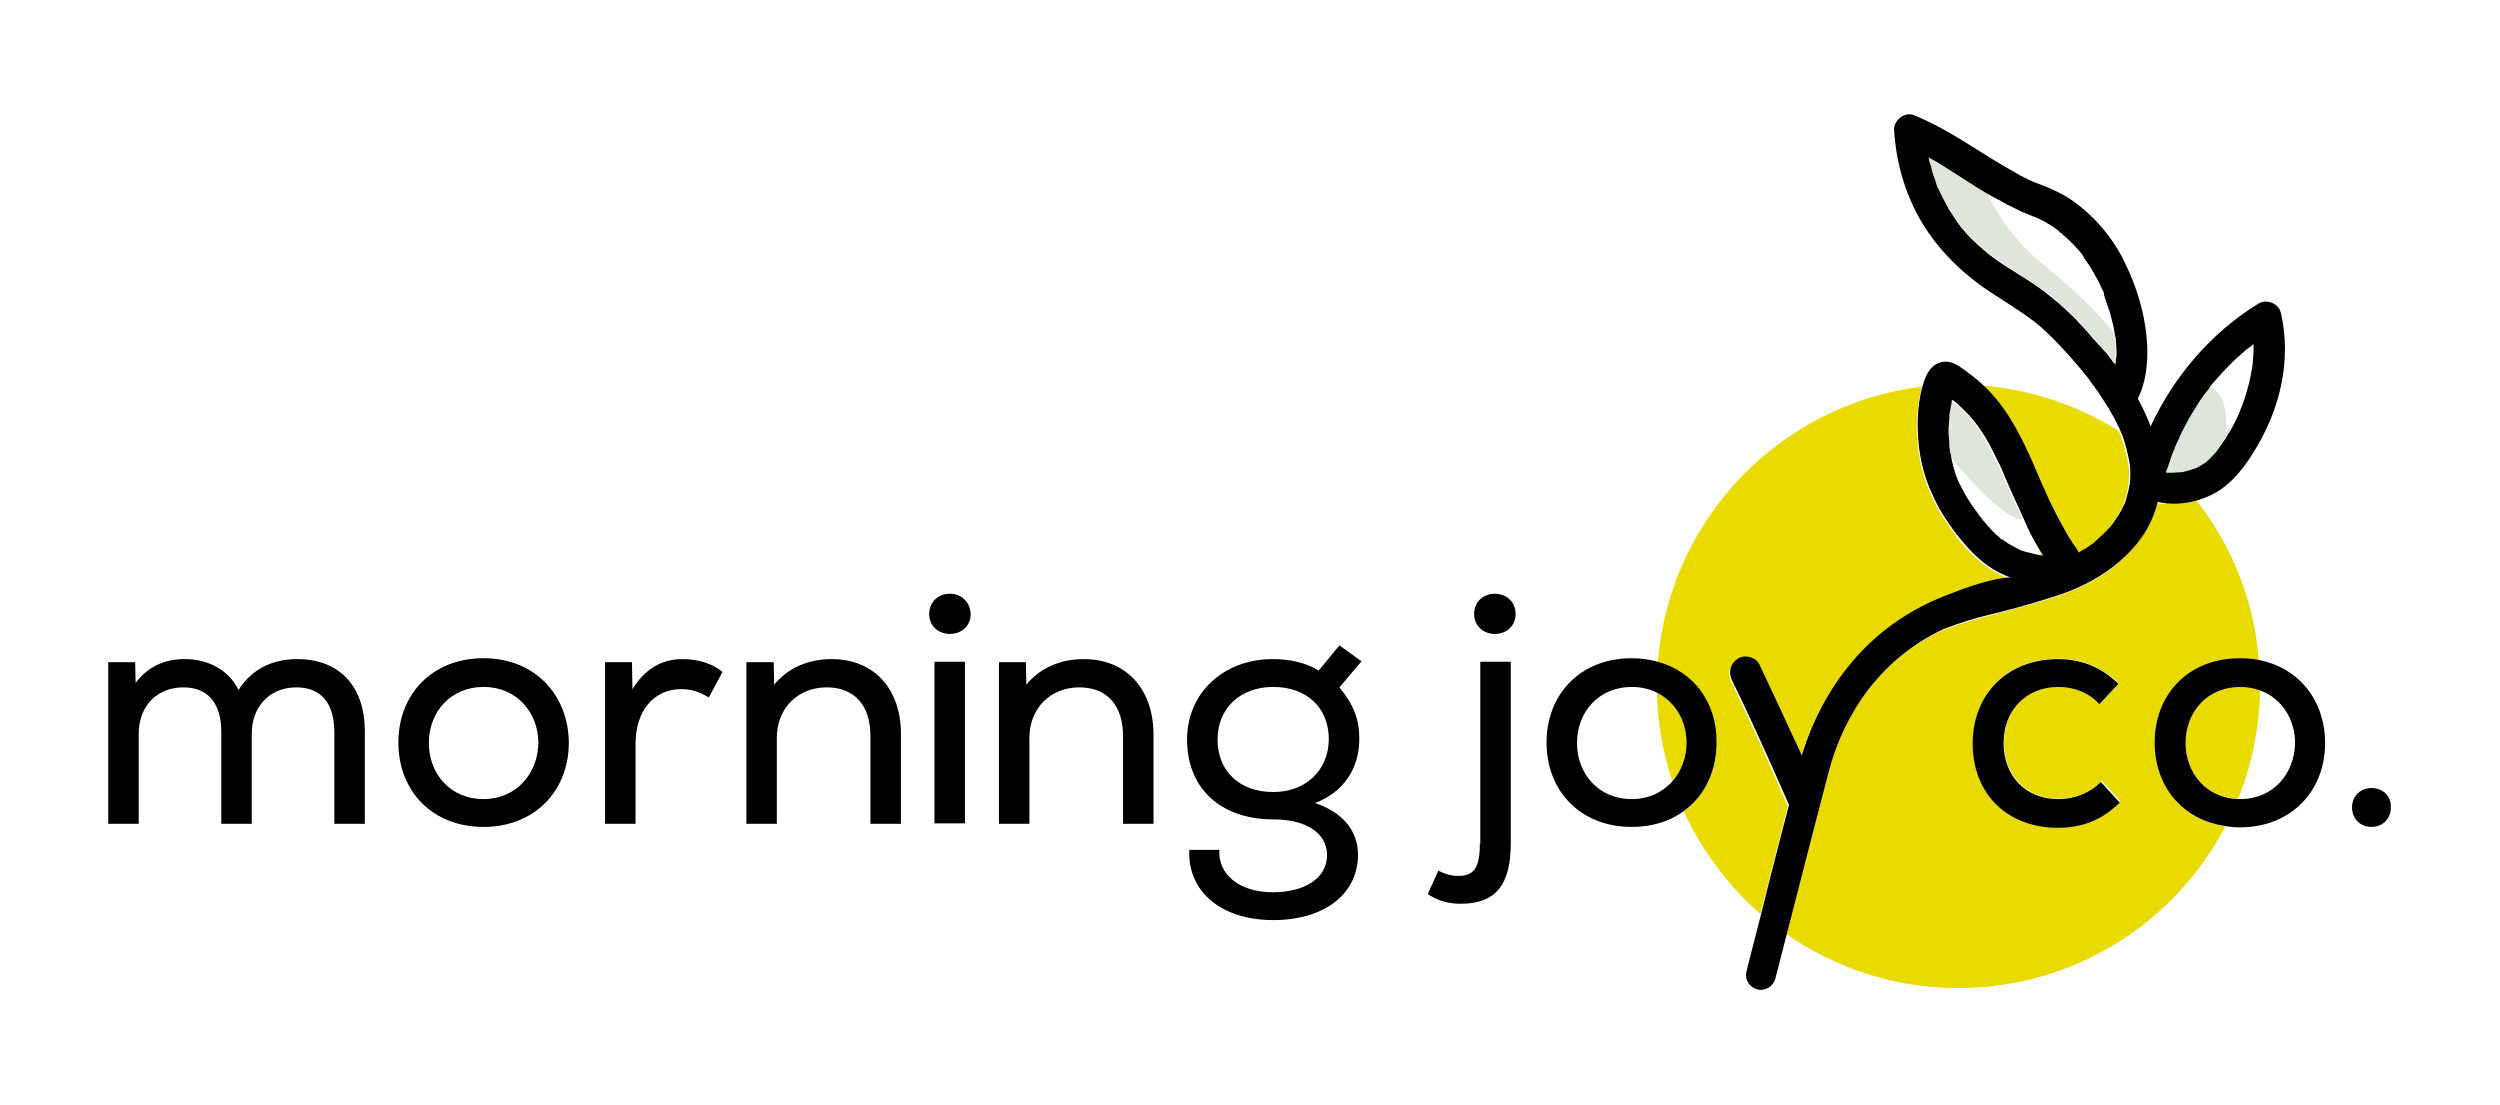
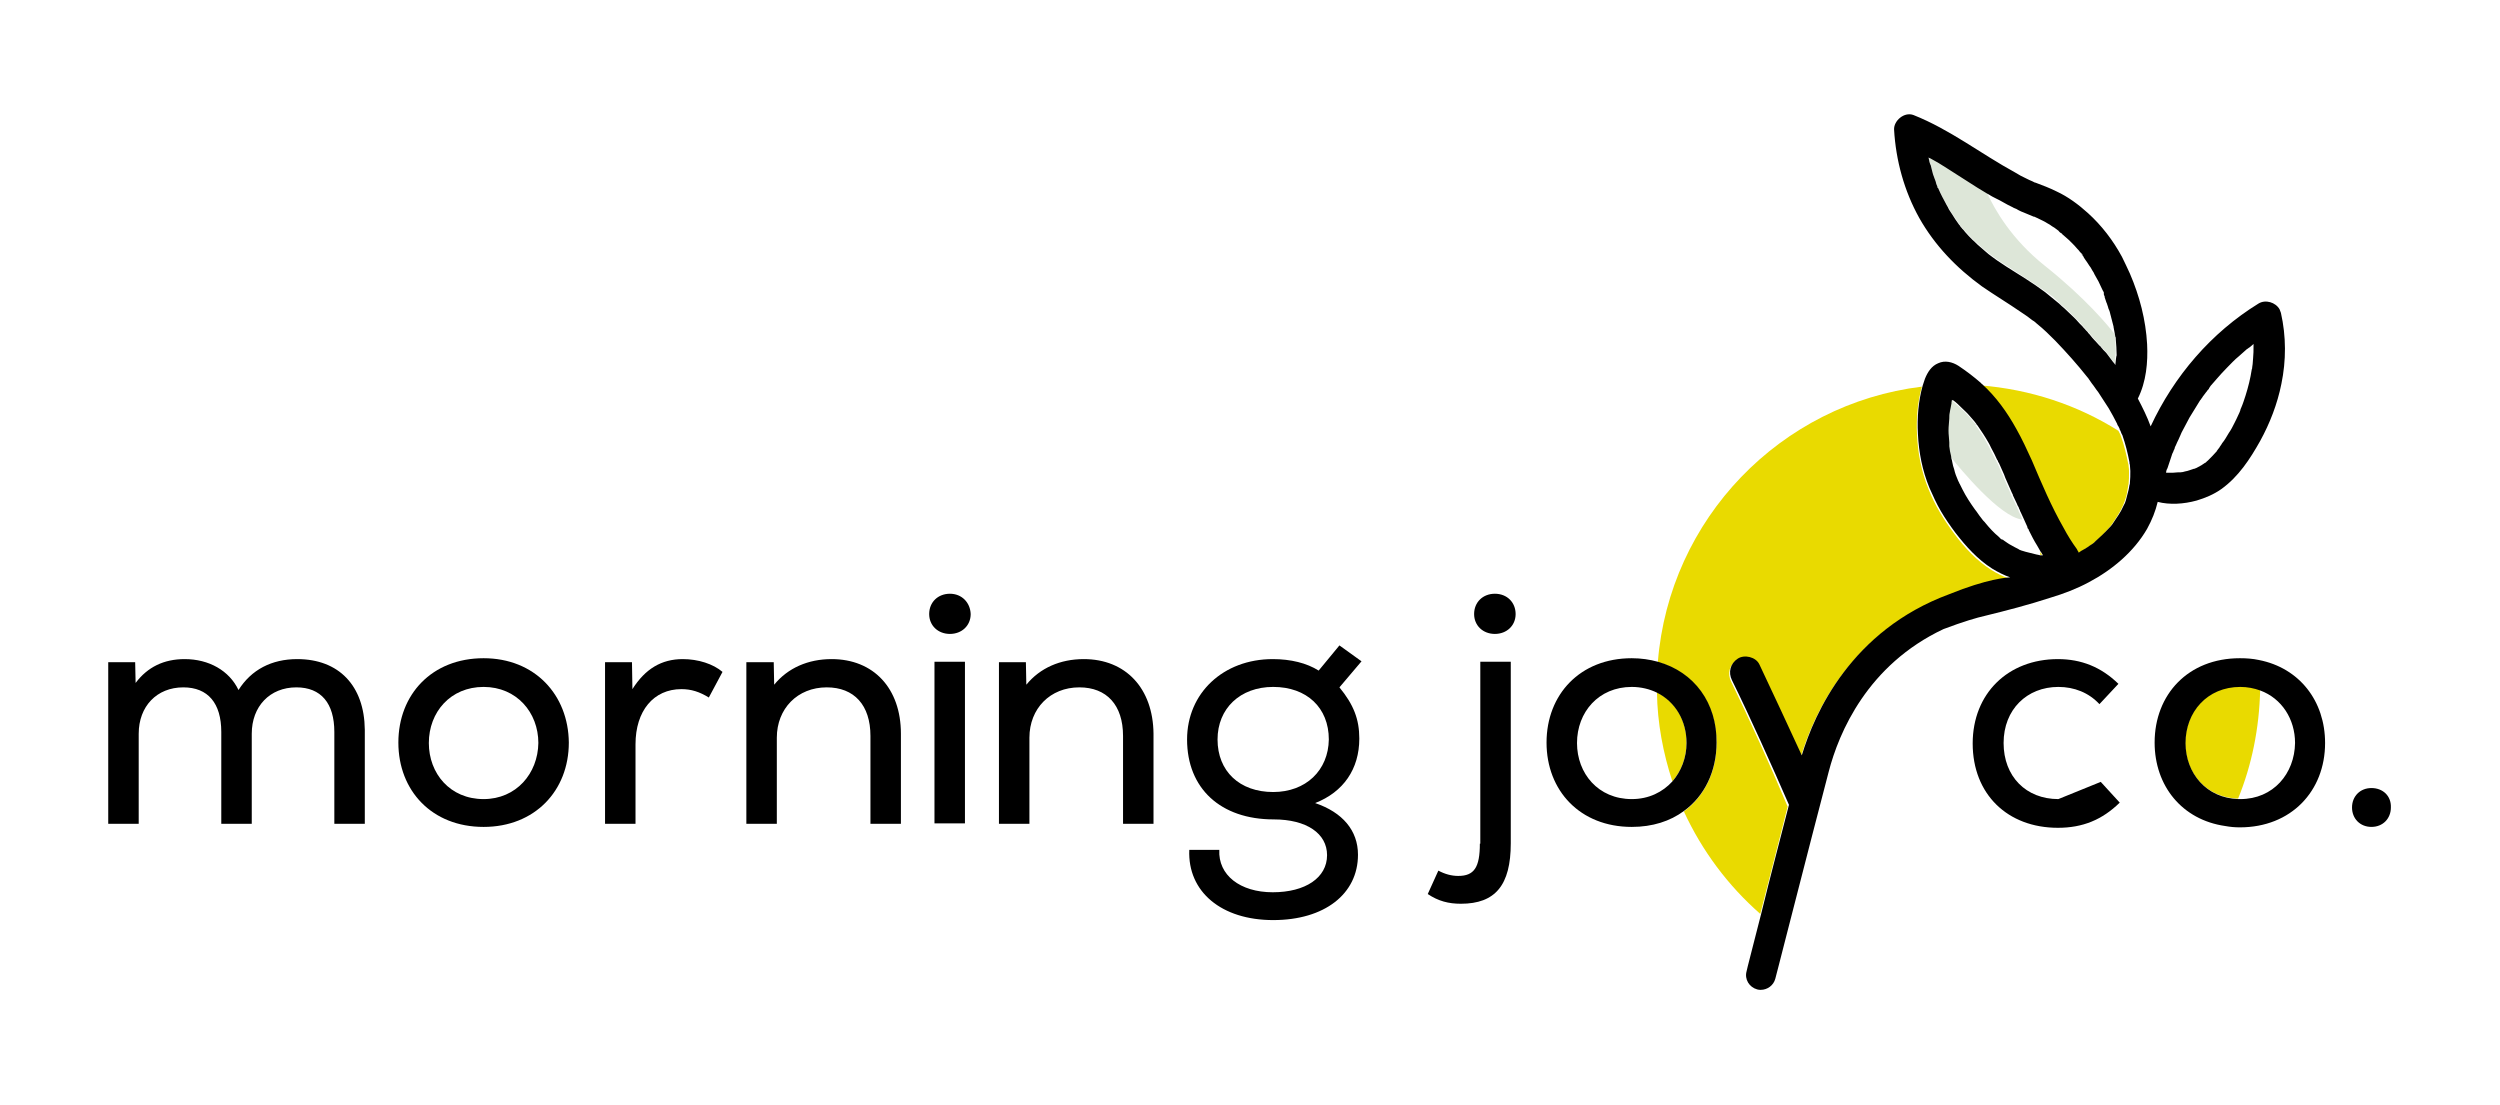
<svg xmlns="http://www.w3.org/2000/svg" height="350" width="792" xml:space="preserve" viewBox="0 0 792 350" y="0px" x="0px" id="Layer_1" version="1.1">
  <defs id="defs37" />
  <style id="style1" type="text/css">
	.st0{fill:#E9DA00;}
	.st1{fill:none;}
	.st2{fill:#DDE6D8;}
</style>
  <g transform="matrix(1.399,0,0,1.399,-158.073,-253.007)" id="g37">
    <g id="Yellow">
      <path id="path1" d="m 572.8,285.4 c 2.3,5.2 4.4,10.4 7.2,15.3 0.9,1.6 1.9,3.2 3,4.8 0.1,0.1 0.2,0.3 0.2,0.4 0.1,0.1 0.1,0.3 0.2,0.4 0.4,-0.2 0.7,-0.4 1.1,-0.7 0.6,-0.4 1.1,-0.7 1.7,-1.1 0.2,-0.2 0.5,-0.4 0.7,-0.5 0.1,-0.1 0.2,-0.2 0.3,-0.3 1.1,-0.9 2.1,-1.8 3,-2.9 0.3,-0.3 0.5,-0.6 0.8,-0.9 0.1,-0.1 0.1,-0.2 0.2,-0.3 0.4,-0.6 0.8,-1.2 1.2,-1.8 0.4,-0.7 0.8,-1.3 1.1,-2 0.1,-0.1 0.1,-0.3 0.2,-0.4 0.1,-0.3 0.3,-0.7 0.4,-1 0.3,-0.8 0.5,-1.5 0.6,-2.3 0.1,-0.4 0.1,-0.8 0.2,-1.1 0,-0.2 0,-0.3 0.1,-0.5 0.1,-0.9 0.1,-1.8 0.1,-2.7 0,-0.5 0,-0.9 -0.1,-1.4 0,-0.2 0,-0.4 -0.1,-0.6 0,0 0,0 0,0 -0.4,-2.1 -0.9,-4.1 -1.6,-6.1 -0.1,-0.3 -0.2,-0.6 -0.4,-0.9 -0.1,-0.1 -0.1,-0.3 -0.2,-0.4 0,0 0,0 0,0 -9.2,-5.8 -19.9,-9.4 -31.4,-10.3 3.2,3 5.7,6.5 7.8,10.2 1.5,2.3 2.6,4.7 3.7,7.1 z" class="st0" />
-       <path id="path2" d="m 600.9,349 c 0,-10.9 7.6,-19.1 19.3,-19.1 1.5,0 2.9,0.1 4.3,0.4 -1.1,-13.6 -6.2,-26 -14.1,-36.1 -2.9,0.8 -6.1,1 -9.1,0.6 -0.5,2.1 -1.3,4.2 -2.4,6.1 -3,5.2 -7.9,9.4 -13.2,12.1 -2.8,1.5 -5.7,2.5 -8.7,3.5 -4.9,1.5 -9.8,2.8 -14.8,4.1 0,0 0,0 0,0 -1.7,0.4 -4.9,1.3 -9.4,3 -17.2,8 -23.6,23.3 -26,32.3 -0.8,3 -6.1,23.5 -9.4,36.4 11.1,7.7 24.5,12.3 39,12.3 26.3,0 49.1,-14.8 60.5,-36.6 -9.7,-1.5 -16,-9.1 -16,-19 z m -63.6,-12.4 c 0.2,-0.3 0.2,-0.3 0,0 z m 41.8,31.6 c -11.5,0 -19.3,-7.6 -19.3,-19.1 0,-11.3 7.9,-19.1 19.3,-19.1 5.3,0 9.8,1.9 13.7,5.6 l -4.3,4.6 c -2.4,-2.5 -5.8,-3.9 -9.3,-3.9 -7.2,0 -12.4,5.1 -12.4,12.7 0,7.6 5.2,12.7 12.4,12.7 3.8,0 7.3,-1.5 9.7,-4.1 l 4.3,4.7 c -4.1,4.1 -8.5,5.9 -14.1,5.9 z" class="st0" />
      <path id="path3" d="m 505,335.2 c -0.9,-1.8 -0.4,-3.8 1.3,-4.9 1.5,-1 4.1,-0.4 4.9,1.3 3,6.1 6.7,14 9.6,20.6 2.9,-9.6 11.2,-28.3 33.4,-36.5 8.6,-3.5 13.2,-3.8 13.8,-3.8 -1.4,-0.5 -2.8,-1.2 -4.1,-2 -3.3,-2.1 -6,-5 -8.3,-8.1 -1.2,-1.6 -2.3,-3.2 -3.3,-4.9 -1,-1.7 -1.9,-3.5 -2.6,-5.3 -1.6,-3.9 -2.4,-8 -2.6,-12.2 -0.2,-3.6 0.1,-7.4 1.1,-11 -32,3.9 -57.2,29.9 -59.8,62.4 8.2,2.3 13.3,9.4 13.3,18.3 0,6.5 -2.7,12 -7.4,15.5 4.1,8.9 10,16.8 17.3,23.2 2,-7.7 4.4,-17.3 6.2,-24.3 -3.7,-8.8 -8.8,-20.1 -12.8,-28.3 z" class="st0" />
      <path id="path4" d="m 494.9,349 c 0,-5 -2.5,-9.3 -6.7,-11.4 0.1,7 1.4,13.8 3.5,20.2 2,-2.3 3.2,-5.4 3.2,-8.8 z" class="st0" />
      <path id="path5" d="m 607.8,349 c 0,6.8 4.7,12.5 12,12.7 3.1,-7.6 4.8,-15.9 5,-24.7 -1.4,-0.5 -2.9,-0.8 -4.5,-0.8 -7.6,0.1 -12.5,5.9 -12.5,12.8 z" class="st0" />
      <path id="path6" d="m 575.4,306.5 c -0.1,-0.2 -0.2,-0.3 -0.3,-0.5 0,0 0,0 0,0 0.1,0.1 0.2,0.3 0.3,0.5 z" class="st0" />
      <path id="path7" d="m 575.1,306 c 0,0 0,0 0,0 0.1,0.2 0.3,0.4 0.4,0.7 0,-0.1 -0.1,-0.1 -0.1,-0.2 -0.1,-0.2 -0.2,-0.4 -0.3,-0.5 z" class="st0" />
      <path id="path8" d="m 574.9,306.5 c 0.1,0 0.1,0 0.2,0 0.1,0 0.2,0 0.3,0 -0.1,-0.2 -0.3,-0.4 -0.4,-0.7 0,0.5 0,0.7 -0.1,0.7 z" class="st0" />
    </g>
    <g id="Green">
      <path id="path9" d="m 560.3,277 c 0,0 0,0 0,0 0,0 0,0 0,0 -0.1,-0.1 -0.1,-0.2 -0.1,-0.2 0,0 0,0 0,0 0.2,0.4 0.2,0.3 0.1,0.2 z" class="st1" />
      <path id="path10" d="m 591.5,254 c -0.2,-1.2 -0.5,-2.4 -0.9,-3.5 -0.1,-0.4 -0.2,-0.7 -0.4,-1.1 -0.1,-0.2 -0.1,-0.4 -0.2,-0.6 -0.2,-0.5 -0.3,-1 -0.5,-1.4 l 2,6.6 c 0,0.1 0,0 0,0 z" class="st2" />
      <path id="path11" d="m 592,256.7 v 0 c -1.6,-2.1 -6.7,-8.3 -16,-15.7 -7.4,-5.9 -11.3,-12.6 -13.1,-16.6 -1.5,-0.9 -3,-1.9 -4.5,-2.8 -1.6,-1 -3.1,-2 -4.7,-3 -1.2,-0.8 -2.5,-1.5 -3.7,-2.2 0,0 0,0 0,0 -0.1,0.3 -0.1,0.5 -0.2,0.8 v 0 c 0,0 0,0 0,0 0,0 0,0 0,0 0.1,0.2 0.1,0.4 0.2,0.6 0,0.1 0,0.1 0.1,0.2 0,0 0,0 0,0 0.1,0.4 0.2,0.8 0.3,1.2 0.2,0.5 0.3,1.1 0.5,1.6 0.1,0.3 0.2,0.5 0.3,0.8 0.1,0.4 0.3,0.8 0.4,1.2 0,0 0,0.1 0,0.1 0,0 0,0.1 0,0.1 0,0 0,0.1 0.1,0.1 0,0.1 0,0.1 0.1,0.1 0.3,0.6 0.6,1.3 0.9,1.9 0.2,0.5 0.5,1 0.8,1.5 0,0.1 0.1,0.1 0.1,0.2 0.1,0.2 0.3,0.5 0.4,0.7 0,0 0,0 0,0 0,0 0,0 0,0 0.2,0.3 0.4,0.6 0.5,0.9 0,0 0,0 0,0 0.1,0.2 0.3,0.4 0.4,0.6 0.5,0.8 1.1,1.6 1.6,2.4 0,0 0.1,0.1 0.1,0.1 0.1,0.1 0.2,0.2 0.2,0.3 0.1,0.2 0.3,0.3 0.4,0.5 0.2,0.3 0.5,0.6 0.7,0.8 0.5,0.6 1.1,1.2 1.7,1.8 0.5,0.5 0.9,0.9 1.4,1.3 0.5,0.5 1,0.9 1.5,1.3 0.2,0.2 0.5,0.4 0.7,0.6 0.1,0.1 0.3,0.2 0.4,0.3 0.1,0.1 0.3,0.2 0.4,0.3 0.4,0.3 0.7,0.5 1.1,0.8 0.7,0.5 1.4,1 2.1,1.4 2.9,1.9 5.9,3.8 8.8,5.8 1.2,0.8 2.3,1.7 3.3,2.7 0,0 0.1,0 0.1,0.1 0.1,0.1 0.2,0.2 0.3,0.3 0.2,0.2 0.5,0.4 0.7,0.6 0.7,0.6 1.4,1.3 2.1,2 0.1,0.1 0.1,0.1 0.2,0.2 0,0 0,0 0,0 0.1,0.1 0.2,0.2 0.3,0.3 0,0 0,0 0,0 0.5,0.5 1,1 1.5,1.6 0.2,0.3 0.5,0.5 0.7,0.8 0.1,0.1 0.3,0.3 0.4,0.4 0.2,0.2 0.4,0.4 0.5,0.6 0.4,0.4 0.7,0.8 1.1,1.3 0.1,0.1 0.1,0.1 0.2,0.2 0.3,0.3 0.6,0.7 0.9,1 0.1,0.1 0.2,0.3 0.4,0.4 0.1,0.2 0.3,0.3 0.4,0.5 0,0 0,0 0,0 0,0 0,0 0,0 0,0 0,0 0,0 0,0 0,0 0,0 0,0 0,0 0,0 0,0 0,0 0,0 0,0 0,0 0,0 0,0 0,0 0,0 0,0 0,0 0,0 0,0 0,0 0,0 0,0 0,0 0,0 0,0 0,0 0,0 0,0 0,0 0,0 0,0 0,0 0,0 0,0 0,0 0,0 0,0 0,0 0,0 0,0 0,0 0,0 0,0 0,0 0,0 0,0 0,0 0,0 0,0 0,0 0,0 0,0 0,0 0,0 0,0 0,0 0,0 0,0 0,0 0,0 0,0 0,0 0,0 0,0 0,0 0,0 0,0 0,0 0,0 0,0 0,0 0,0 0,0 0,0 0,0 0,0 0,0 0,0 0.1,0.1 0.1,0.1 0.2,0.2 0.1,0.1 0.1,0.1 0.2,0.2 0.2,0.2 0.4,0.5 0.6,0.7 0.4,0.5 0.8,1.1 1.2,1.6 0.2,0.2 0.3,0.4 0.5,0.6 0,0.1 0.1,0.1 0.1,0.2 v 0 0 c 0,0 0,0 0,0 0,0 0,0 0,0 0,0 0,0 0,0 0,0 0,0 0,0 0,0 0,0 0,0 0,-1 0.2,-2 0.2,-3 0,-1.2 -0.1,-2.5 -0.2,-3.7 0.1,0.3 0.1,0.2 0.1,0.2 z" class="st2" />
-       <path id="path12" d="m 617,278.8 c 0,0 1.1,-8.8 -3.7,-10.3 -0.1,0.1 -0.1,0.2 -0.2,0.3 0,0 0,0 0,0.1 0,0 0,0 0,0 0,0 0,0 0,0 0,0 0,0 -0.1,0.1 0,0 0,0.1 -0.1,0.1 0,0 0,0 0,0 0,0 -0.1,0.1 -0.1,0.1 -0.1,0.1 -0.1,0.2 -0.2,0.3 0,0.1 -0.1,0.1 -0.1,0.1 -0.2,0.3 -0.4,0.5 -0.6,0.8 -0.2,0.2 -0.3,0.5 -0.5,0.7 -0.1,0.1 -0.2,0.2 -0.3,0.4 0,0 0,0 0,0 -0.9,1.3 -1.7,2.5 -2.4,3.9 -0.6,1.1 -1.2,2.2 -1.8,3.4 -0.1,0.2 -0.2,0.5 -0.3,0.7 -0.1,0.3 -0.3,0.6 -0.4,0.9 -0.2,0.4 -0.4,0.9 -0.6,1.3 0,0 0,0 0,0 0,0 0,0 0,0 0,0 0,0 0,0 -0.1,0.1 -0.1,0.3 -0.2,0.4 -0.1,0.1 -0.1,0.3 -0.1,0.4 -0.1,0.1 -0.1,0.3 -0.2,0.4 0,0.1 -0.1,0.2 -0.1,0.3 -0.1,0.3 -0.2,0.7 -0.4,1 -0.3,0.9 -0.6,1.8 -0.9,2.7 -0.1,0.4 -0.2,0.8 -0.4,1.2 0,0 0,0 0,0 0.5,0 1,0 1.4,0 0,0 0.1,0 0.1,0 0.4,0 0.9,0 1.3,-0.1 0,0 0,0 0,0 0,0 0,0 0,0 0,0 0,0 0,0 v 0 c 0,0 0,0 0,0 0.1,0 0.1,0 0.1,0 0.1,0 0.1,0 0.2,0 0,0 0,0 0,0 v 0 c 0.1,0 0.1,0 0.2,0 0.3,-0.1 0.7,-0.1 1,-0.2 0.7,-0.2 1.4,-0.4 2,-0.6 0,0 0,0 0,0 0,0 0,0 0.1,0 0.2,-0.1 0.3,-0.1 0.5,-0.2 0.4,-0.2 0.8,-0.4 1.1,-0.6 0.3,-0.2 0.6,-0.4 0.9,-0.6 0,0 0,0 0.1,0 0,0 0,0 0,0 0.2,-0.2 0.4,-0.3 0.5,-0.5 0.7,-0.6 1.3,-1.4 2,-2.1 0,0 0,0 0,-0.1 0,0 0.1,-0.1 0.1,-0.1 0.1,-0.1 0.2,-0.3 0.3,-0.4 0.7,-1.2 1.5,-2.4 2.3,-3.6 0.5,-0.8 0.9,-1.5 1.3,-2.3 z" class="st2" />
      <polygon id="polygon12" points="" class="st2" />
      <path id="path13" d="m 570.3,297 c 0,-0.1 -0.1,-0.1 -0.1,-0.2 0,-0.1 -0.1,-0.1 -0.1,-0.2 0,0 0,0 0,-0.1 -0.1,-0.1 -0.1,-0.3 -0.2,-0.4 0,-0.1 -0.1,-0.2 -0.1,-0.3 0,0 0,0 0,0 0,0 0,0 0,0 0,0 0,0 0,0 0,0 0,0 0,0 0,0 0,0 0,0 0,0 0,0 0,0 0,0 0,0 0,0 0,0 0,0 0,0 -0.1,-0.3 -0.2,-0.5 -0.4,-0.8 -0.3,-0.6 -0.6,-1.3 -0.9,-1.9 0,0 0,0 0,0 0,0 0,0 0,0 -0.1,-0.2 -0.2,-0.3 -0.2,-0.5 -0.5,-1.1 -1,-2.3 -1.5,-3.4 -0.1,-0.3 -0.2,-0.5 -0.3,-0.8 -0.4,-0.9 -0.8,-1.8 -1.2,-2.7 0,0 0,-0.1 -0.1,-0.1 -0.1,-0.2 -0.1,-0.3 -0.2,-0.5 0,0 0,-0.1 -0.1,-0.1 -0.4,-0.9 -0.9,-1.7 -1.3,-2.6 0,-0.1 -0.1,-0.1 -0.1,-0.2 v 0 c 0,0 0,0 0,0 0,0 0,0 0,0 0,0 0,0 0,0 0,0 0,0 0,0 -0.4,-0.7 -0.7,-1.3 -1.1,-2 -0.4,-0.7 -0.8,-1.3 -1.3,-2 -0.2,-0.3 -0.4,-0.6 -0.6,-0.9 -0.1,-0.1 -0.1,-0.1 -0.2,-0.2 0,-0.1 -0.1,-0.1 -0.1,-0.2 0,0 0,0 0,0 0,0 0.1,0.1 0.1,0.1 0,0 0,0.1 0.1,0.1 0,0 0,0 0,0 0.1,0.1 0.1,0.1 -0.1,-0.2 0,0 0,0 0,0 0,0 0,0 0,0 v 0 c 0,0 0,0 0,0 0,0 0,0 0,0 0,0 0,0 0,0 0,0 0,0 0,0 0,0 0,0 0,0 0,0 0,0 0,0 0,0 0,0 0,0 0,0 0,0 0,0 0,0 0,0 0,0 0,0 0,0 0,0 0,0 0,0 0,0 0,0 0,0 0,0 0,0 0,0 0,0 v 0 0 0 c 0,0 0,0 0,0 0,0 0,0 0,0 -0.5,-0.6 -1,-1.3 -1.6,-1.9 -0.5,-0.6 -1.1,-1.2 -1.7,-1.7 -0.6,-0.6 -1.3,-1.1 -1.9,-1.7 0,0 0,0 -0.1,0 0,0 0,0 0,0 0,0 0,0 0,0 0,0 0,0 -0.1,0 0,0 0,0 -0.1,-0.1 v 0 c 0,0 0,0 0,0 v 0 c 0,0.2 -0.1,0.4 -0.1,0.6 0,0.1 0,0.1 0,0.2 0,0.2 -0.1,0.3 -0.1,0.5 -0.1,0.3 -0.1,0.6 -0.2,1 0,0 0,0 0,0 0,0 0,0 0,0 0,0 0,0 0,0 0,0 0,0 0,0 0,0 0,0 0,0 0,0 0,0 0,0 0,0.2 0,0.4 -0.1,0.6 0,0.4 -0.1,0.9 -0.1,1.3 0,0.4 -0.1,0.9 -0.1,1.3 0,0.9 0,1.8 0,2.8 0,0.4 0.1,0.9 0.1,1.3 0,0 0,0.1 0,0.2 0,0.1 0,0.2 0,0.2 0,0 0,0.1 0,0.1 0,0 0,0 0,0 v 0 c 0,0.1 0,0.1 0,0.2 0,0.1 0,0.1 0,0.2 0.1,0.7 0.3,1.5 0.4,2.2 v 0 c 2.3,2.8 11.2,13.7 16.3,14.3 0,0 0,0 0,0 0,0 0,0 0,0 -0.1,-0.6 -0.4,-1.1 -0.6,-1.5 z" class="st2" />
    </g>
    <g id="Black">
      <path id="path14" d="m 488.2,337.6 c -1.7,-0.8 -3.6,-1.3 -5.7,-1.3 -7.6,0 -12.4,5.8 -12.4,12.7 0,7 4.9,12.7 12.4,12.7 3.9,0 7,-1.5 9.2,-4 2,-2.3 3.2,-5.4 3.2,-8.7 0,-4.9 -2.5,-9.3 -6.7,-11.4 z" class="st1" />
      <path id="path15" d="m 592,256.7 v 0 c 0,0 0,-0.1 0,-0.1 0,0 0,0 0,0 0,-0.1 0,-0.2 -0.1,-0.3 0,-0.1 0,-0.1 0,-0.1 0,0 0,0.1 0,0.2 0,0 0,0.1 0,0.2 0,0 0,0 0,0 0,-0.1 0,-0.2 0,-0.2 0,0 0,0 0,0 0,0 0,0 0,0 0,0 0,-0.1 0,-0.1 0,0 0,0 0,0 0,0 0,0 0,0 0,0 0,0 0,0 0,0 0,0 0,0 0,0 0,0 0,0 0,0 0,0 0,0.1 0,0 0,0 0,0 0,0 0,0 0,0 0,0 0,0 0,0 0,0 0,0 0,0 0,0 0,0 0,0 0,-0.2 -0.1,-0.4 -0.1,-0.6 -0.1,-0.5 -0.2,-1.1 -0.3,-1.6 0,0 0,0 0,-0.1 -0.2,-1.2 -0.5,-2.4 -0.9,-3.5 -0.1,-0.4 -0.2,-0.7 -0.4,-1.1 -0.1,-0.2 -0.1,-0.4 -0.2,-0.6 -0.2,-0.5 -0.3,-1 -0.5,-1.4 -0.1,-0.1 -0.1,-0.3 -0.1,-0.4 0,-0.1 -0.1,-0.2 -0.1,-0.3 0,-0.1 0,-0.1 0,-0.2 0,-0.1 0,-0.1 0,-0.2 0,-0.1 -0.1,-0.2 -0.1,-0.3 0,0 0,0 0,0 v 0 c 0,0 0,0 0,0 0,0 0,0 0,0 0,0 0,0 0,0 0,0 0,0 0,0 0,0 0,-0.1 -0.1,-0.1 0,0 0,-0.1 0,-0.1 v 0 c 0,0 0,0 0,0 v 0 0 0 c 0,0 0,0 0,0 v 0 c 0,0 0,0 0,0 0,0 0,0 0,0 0,0 0,0 0,0 0,0 0,0 0,0 0,0 0,0 0,0 0,0 0,0 0,0 0,0 0,0 0,0 0,0 0,0 0,0 0,0 0,0 0,0 0,0 0,0 0,0 0,0 0,0 0,0 0,0 0,0 0,0 0,0 0,0 0,0 0,0 0,0 0,0 0,0 0,0 0,0 0,0 0,0 0,0 0,0.1 0.1,0.1 0.1,0.2 0,0 0,0 0,0 0,0 0,0 0,0 0,0 0,0 0,0 0,0 0,0 0,0 0,0 0,0.1 0,0.1 0,0 0,0 0,0 0,0 0,0 0,0 v 0 0 0 c 0,0 0,0 0,0 0,0 0,0 0,0 0,0 0,0 0,0 0,0 0,-0.1 -0.1,-0.2 -0.1,-0.1 -0.1,-0.3 -0.2,-0.4 -0.2,-0.6 -0.5,-1.1 -0.8,-1.7 -0.3,-0.6 -0.6,-1.1 -0.9,-1.6 0,0 0,0 0,0 0,0 0,0 0,0 v 0 c 0,0 0,0 0,0 v 0 c 0,0 0,0 0,0 0,0 0,0 0,0 v 0 c 0,0 0,0 0,0 0,0 0,0 0,0 0,0 0,0 0,0 v 0 0 c 0,0 0,0 0,0 0,0 0,0 0,0 0,0 0,0 0,0 0,0 0,0 0,0 0,0 0,0 0,0 0,0 0,0 0,0 0,0 0,0 0,0 0,0 0,0 0,0 0,0 0,0 0,0 v 0 0 c 0,0 0,0 0,0 0,0 0,0 0,0 0,0 0,0 0,0 v 0 c 0,0 0,0 0,0 0,0 0,0 0,0 0,0 0,0 0,0 0,0 0,0 0,0 0,0 0,0 0,0 -0.2,-0.3 -0.3,-0.6 -0.5,-0.9 -0.1,-0.2 -0.3,-0.5 -0.4,-0.7 -0.3,-0.6 -0.7,-1.1 -1.1,-1.6 -0.1,-0.2 -0.3,-0.4 -0.4,-0.6 0,-0.1 -0.1,-0.1 -0.1,-0.2 0,-0.1 -0.1,-0.1 -0.1,-0.2 0,0 -0.1,-0.1 -0.1,-0.1 0,0 0,-0.1 -0.1,-0.1 -0.1,-0.1 -0.1,-0.1 -0.1,-0.2 0,0 0,0 0,0 0,0 0,0 0,0 0,0 0,0 0,0 0,0 0,0 0,0 0,0 0,0 0,0 0,0 0,0 0,0 0,0 0,0 0,0 0,0 0,0 0,0 0,0 0,0 0,0 0,0 0,0 0,0.1 0,0 0,0 0,0 0,0 0,0.1 0.1,0.1 0,0 0,0 0,0 0,0 0.1,0.1 0.1,0.1 0,0 0,0 0,0 0,0 0,0 0,0 0,0 0,0 0,0 0,0 0,0 0,0 0,0 0,0 0,0 0,0 0,0 0,0 -0.1,-0.1 -0.1,-0.2 -0.2,-0.4 0,0 0,0 -0.1,-0.1 0,0 0,0 0,0 0,0 0,0 0,0 -0.1,-0.1 -0.1,-0.1 -0.2,-0.2 0,0 0,0 -0.1,-0.1 -0.2,-0.2 -0.4,-0.5 -0.6,-0.7 0,0 0,0 0,0 0,0 0,0 0,0 0,0 0,0 0,0 0,0 0,0 0,0 0,0 0,0 0,0 0,0 0,0 0,0 0,0 0,0 0,0 0,0 0,0 0,0 0,0 0,0 0,0 0,0 0,0 0,0 -0.4,-0.5 -0.8,-0.9 -1.3,-1.4 -0.5,-0.5 -0.9,-0.9 -1.4,-1.3 -0.2,-0.2 -0.5,-0.4 -0.7,-0.6 0,0 -0.2,-0.2 -0.3,-0.3 -0.1,-0.1 -0.1,-0.1 -0.2,-0.1 0,0 -0.1,-0.1 -0.1,-0.1 0,0 -0.1,0 -0.1,-0.1 0,0 0,0 0,0 0,0 -0.1,-0.1 -0.1,-0.1 -0.1,-0.1 -0.2,-0.1 -0.2,-0.2 -0.1,-0.1 -0.3,-0.2 -0.4,-0.3 -0.1,-0.1 -0.3,-0.2 -0.4,-0.3 -0.2,-0.1 -0.3,-0.2 -0.5,-0.3 -0.4,-0.2 -0.7,-0.5 -1.1,-0.7 -0.6,-0.3 -1.2,-0.7 -1.9,-1 -0.1,-0.1 -0.3,-0.1 -0.4,-0.2 -0.1,0 -0.1,-0.1 -0.2,-0.1 0,0 0,0 -0.1,0 -0.1,0 -0.2,0 -0.2,-0.1 -0.1,0 -0.1,0 -0.2,-0.1 0,0 0,0 0,0 0,0 0,0 0,0 0,0 0,0 -0.1,0 -0.8,-0.3 -1.6,-0.6 -2.4,-1 0,0 0,0 0,0 -0.2,-0.1 -0.4,-0.2 -0.7,-0.3 -0.1,-0.1 -0.3,-0.1 -0.4,-0.2 -0.3,-0.1 -0.5,-0.2 -0.8,-0.4 -0.1,-0.1 -0.2,-0.1 -0.4,-0.2 -0.2,-0.1 -0.4,-0.2 -0.6,-0.3 -0.2,-0.1 -0.4,-0.2 -0.6,-0.3 -0.6,-0.3 -1.2,-0.6 -1.8,-1 -0.1,0 -0.1,-0.1 -0.2,-0.1 -0.2,-0.1 -0.4,-0.2 -0.6,-0.3 -0.6,-0.3 -1.2,-0.7 -1.8,-1 -0.1,0 -0.1,-0.1 -0.2,-0.1 -1.5,-0.9 -3,-1.9 -4.5,-2.8 -1.6,-1 -3.1,-2 -4.7,-3 -1.2,-0.8 -2.5,-1.5 -3.7,-2.2 -0.1,-0.1 -0.3,-0.2 -0.4,-0.2 v 0 0 c 0,0.2 0.1,0.3 0.1,0.5 0,0.2 0.1,0.3 0.1,0.5 v 0 c 0,0 0,0 0,0 0,0 0,0 0,0 0.1,0.2 0.1,0.4 0.2,0.6 0,0.1 0,0.1 0.1,0.2 0,0 0,0 0,0 0.1,0.4 0.2,0.8 0.3,1.2 0.2,0.5 0.3,1.1 0.5,1.6 0.1,0.3 0.2,0.5 0.3,0.8 0.1,0.4 0.3,0.8 0.4,1.2 0,0 0,0.1 0,0.1 0,0 0,0.1 0,0.1 0,0 0,0.1 0.1,0.1 0,0.1 0,0.1 0.1,0.1 0.3,0.6 0.6,1.3 0.9,1.9 0.2,0.5 0.5,1 0.8,1.5 0,0.1 0.1,0.1 0.1,0.2 0.1,0.2 0.3,0.5 0.4,0.7 0,0 0,0 0,0 0,0 0,0 0,0 0.2,0.3 0.4,0.6 0.5,0.9 0,0 0,0 0,0 0.1,0.2 0.3,0.4 0.4,0.6 0.5,0.8 1.1,1.6 1.6,2.4 0,0 0.1,0.1 0.1,0.1 0.1,0.1 0.2,0.2 0.2,0.3 0.1,0.2 0.3,0.3 0.4,0.5 0.2,0.3 0.5,0.6 0.7,0.8 0.5,0.6 1.1,1.2 1.7,1.8 0.5,0.5 0.9,0.9 1.4,1.3 0.5,0.5 1,0.9 1.5,1.3 0.2,0.2 0.5,0.4 0.7,0.6 0.1,0.1 0.3,0.2 0.4,0.3 0.1,0.1 0.3,0.2 0.4,0.3 0.4,0.3 0.7,0.5 1.1,0.8 0.7,0.5 1.4,1 2.1,1.4 2.9,1.9 5.9,3.8 8.8,5.8 1.2,0.8 2.3,1.7 3.3,2.7 0,0 0.1,0 0.1,0.1 0.1,0.1 0.2,0.2 0.3,0.3 0.2,0.2 0.5,0.4 0.7,0.6 0.7,0.6 1.4,1.3 2.1,2 0.1,0.1 0.1,0.1 0.2,0.2 0,0 0,0 0,0 0.1,0.1 0.2,0.2 0.3,0.3 0,0 0,0 0,0 0.5,0.5 1,1 1.5,1.6 0.2,0.3 0.5,0.5 0.7,0.8 0.1,0.1 0.3,0.3 0.4,0.4 0.2,0.2 0.4,0.4 0.5,0.6 0.4,0.4 0.7,0.8 1.1,1.3 0.1,0.1 0.1,0.1 0.2,0.2 0.3,0.3 0.6,0.7 0.9,1 0.1,0.1 0.2,0.3 0.4,0.4 0.1,0.2 0.3,0.3 0.4,0.5 0,0 0,0 0,0 0,0 0,0 0,0 0,0 0,0 0,0 0,0 0,0 0,0 0,0 0,0 0,0 0,0 0,0 0,0 0,0 0,0 0,0 0,0 0,0 0,0 0,0 0,0 0,0 0,0 0,0 0,0 0,0 0,0 0,0 0,0 0,0 0,0 0,0 0,0 0,0 0,0 0,0 0,0 0,0 0,0 0,0 0,0 0,0 0,0 0,0 0,0 0,0 0,0 0,0 0,0 0,0 0,0 0,0 0,0 0,0 0,0 0,0 0,0 0,0 0,0 0,0 0,0 0,0 0,0 0,0 0,0 0,0 0,0 0,0 0,0 0,0 0,0 0,0 0,0 0,0 0,0 0,0 0,0 0,0 0,0 0,0 0,0 0,0 0,0 0,0 0,0 0,0 0,0 0,0 0,0 0,0 0,0 0.1,0.1 0.1,0.1 0.2,0.2 0.1,0.1 0.1,0.1 0.2,0.2 0.2,0.2 0.4,0.5 0.6,0.7 0.4,0.5 0.8,1.1 1.2,1.6 0.2,0.2 0.3,0.4 0.5,0.6 0,0.1 0.1,0.1 0.1,0.2 v 0 0 c 0,0 0,0 0,0 0,0 0,0 0,0 0,0 0,0 0,0 0,0 0,0 0,0 0,0 0,0 0,0 0,-1 0.2,-2 0.2,-3 0,-1.2 -0.1,-2.5 -0.2,-3.7 0.1,0.7 0.1,0.6 0.1,0.6 z" class="st1" />
      <polygon id="polygon15" points="" class="st1" />
      <polygon id="polygon16" points="" class="st1" />
      <path id="path16" d="M 623.1,264.1 Z" class="st1" />
      <polygon id="polygon17" points="" class="st1" />
      <path id="path17" d="m 604.9,288.1 c 0,0 0.1,0 0.1,0 0.4,0 0.9,0 1.3,-0.1 0,0 0,0 0,0 0,0 0,0 0,0 0,0 0,0 0,0 v 0 c 0,0 0,0 0,0 0.1,0 0.1,0 0.1,0 0.1,0 0.1,0 0.2,0 0,0 0,0 0,0 v 0 c 0.1,0 0.1,0 0.2,0 0.3,-0.1 0.7,-0.1 1,-0.2 0.7,-0.2 1.4,-0.4 2,-0.6 0,0 0,0 0,0 0,0 0,0 0.1,0 0.2,-0.1 0.3,-0.1 0.5,-0.2 0.4,-0.2 0.8,-0.4 1.1,-0.6 0.3,-0.2 0.6,-0.4 0.9,-0.6 0,0 0,0 0.1,0 0,0 0,0 0,0 0.2,-0.2 0.4,-0.3 0.5,-0.5 0.7,-0.6 1.3,-1.4 2,-2.1 0,0 0,0 0,-0.1 0,0 0.1,-0.1 0.1,-0.1 0.1,-0.1 0.2,-0.3 0.3,-0.4 0,0 0.1,-0.1 0.1,-0.1 0.3,-0.4 0.5,-0.7 0.7,-1.1 0.5,-0.8 1,-1.5 1.5,-2.3 0.5,-0.8 0.9,-1.5 1.3,-2.3 0.1,-0.3 0.3,-0.5 0.4,-0.8 0.2,-0.5 0.5,-1 0.7,-1.5 0,0 0.1,-0.3 0.2,-0.5 0.1,-0.2 0.2,-0.6 0.2,-0.6 0.4,-0.9 0.7,-1.9 1,-2.8 0.6,-1.9 1.1,-3.9 1.4,-5.9 0,-0.2 0,-0.3 0.1,-0.5 0,-0.2 0.1,-0.5 0.1,-0.7 0,-0.4 0.1,-0.9 0.1,-1.3 0.1,-1 0.1,-2 0.1,-2.9 0,-0.1 0,-0.3 0,-0.4 0,0 0,0 -0.1,0.1 0,0 -0.1,0.1 -0.1,0.1 0,0 0,0 0,0 0,0 0,0 0,0 0,0 0,0 0,0 0,0 0,0 0,0 0,0 0,0 0,0 0,0 0,0 0,0 0,0 0,0 -0.1,0.1 0,0 0,0 -0.1,0.1 -0.2,0.1 -0.3,0.3 -0.5,0.4 -0.1,0.1 -0.2,0.2 -0.4,0.3 -0.1,0 -0.1,0.1 -0.2,0.1 0,0 0,0 0,0 0,0 0,0 0,0 -0.6,0.5 -1.2,1.1 -1.8,1.6 -0.9,0.8 -1.8,1.7 -2.7,2.6 -0.8,0.8 -1.5,1.6 -2.3,2.5 -0.5,0.5 -1,1.1 -1.4,1.6 -0.1,0.1 -0.1,0.2 -0.2,0.3 -0.1,0.1 -0.1,0.2 -0.2,0.3 0,0 0,0 0,0.1 0,0 0,0 0,0 0,0 0,0 0,0 0,0 0,0 -0.1,0.1 0,0 0,0.1 -0.1,0.1 0,0 0,0 0,0 0,0 -0.1,0.1 -0.1,0.1 -0.1,0.1 -0.1,0.2 -0.2,0.3 0,0.1 -0.1,0.1 -0.1,0.1 -0.2,0.3 -0.4,0.5 -0.6,0.8 -0.2,0.2 -0.3,0.5 -0.5,0.7 -0.1,0.1 -0.2,0.2 -0.3,0.4 0,0 0,0 0,0 -0.9,1.3 -1.7,2.5 -2.4,3.9 -0.6,1.1 -1.2,2.2 -1.8,3.4 -0.1,0.2 -0.2,0.5 -0.3,0.7 -0.1,0.3 -0.3,0.6 -0.4,0.9 -0.2,0.4 -0.4,0.9 -0.6,1.3 0,0 0,0 0,0 0,0 0,0 0,0 0,0 0,0 0,0 -0.1,0.1 -0.1,0.3 -0.2,0.4 -0.1,0.1 -0.1,0.3 -0.1,0.4 -0.1,0.1 -0.1,0.3 -0.2,0.4 0,0.1 -0.1,0.2 -0.1,0.3 -0.1,0.3 -0.2,0.7 -0.4,1 -0.3,0.9 -0.6,1.8 -0.9,2.7 -0.1,0.4 -0.2,0.8 -0.4,1.2 0,0 0,0 0,0 0.5,-0.2 1,-0.2 1.5,-0.2 z" class="st1" />
-       <polygon id="polygon18" points="" class="st1" />
      <path id="path18" d="m 401.3,336.4 c -7.5,0 -12.6,4.8 -12.6,11.9 0,7.1 5,11.9 12.6,11.9 7.4,0 12.6,-4.9 12.6,-11.9 -0.1,-7.1 -5,-11.9 -12.6,-11.9 z" class="st1" />
      <path id="path19" d="m 624.8,337.1 c -1.4,-0.5 -2.9,-0.8 -4.5,-0.8 -7.6,0 -12.4,5.8 -12.4,12.7 0,6.8 4.7,12.5 12,12.7 0.1,0 0.3,0 0.4,0 7.5,0 12.4,-5.8 12.4,-12.7 -0.1,-5.4 -3,-10.1 -7.9,-11.9 z" class="st1" />
      <path id="path20" d="m 575.1,306 c -0.1,-0.1 -0.1,-0.1 0,0 -0.3,-0.5 -0.6,-1 -0.9,-1.5 0,0 0,0 0,0 -0.7,-1.2 -1.3,-2.3 -1.9,-3.5 0,0 0,0 0,0 0,0 0,0 0,0 0,0 0,0 0,0 0,0 0,0 0,0 0,0 0,0 0,-0.1 -0.1,-0.1 -0.1,-0.2 -0.2,-0.3 0,0 0,-0.1 -0.1,-0.1 0,0 0,-0.1 0,-0.1 0,0 0,0 0,-0.1 0,0 0,0 0,0 0,0 0,0 0,0 -0.3,-0.6 -0.6,-1.3 -0.9,-2 -0.2,-0.4 -0.4,-0.9 -0.6,-1.3 0,0 0,0 0,0 0,-0.1 -0.1,-0.1 -0.1,-0.2 0,-0.1 -0.1,-0.1 -0.1,-0.2 0,0 0,0 0,-0.1 -0.1,-0.1 -0.1,-0.3 -0.2,-0.4 0,-0.1 -0.1,-0.2 -0.1,-0.3 0,0 0,0 0,0 0,0 0,0 0,0 0,0 0,0 0,0 0,0 0,0 0,0 0,0 0,0 0,0 0,0 0,0 0,0 0,0 0,0 0,0 0,0 0,0 0,0 -0.1,-0.3 -0.2,-0.5 -0.4,-0.8 -0.3,-0.6 -0.6,-1.3 -0.9,-1.9 0,0 0,0 0,0 0,0 0,0 0,0 -0.1,-0.2 -0.2,-0.3 -0.2,-0.5 -0.5,-1.1 -1,-2.3 -1.5,-3.4 -0.1,-0.3 -0.2,-0.5 -0.3,-0.8 -0.4,-0.9 -0.8,-1.8 -1.2,-2.7 0,0 0,-0.1 -0.1,-0.1 -0.1,-0.2 -0.1,-0.3 -0.2,-0.5 0,0 0,-0.1 -0.1,-0.1 -0.4,-0.9 -0.9,-1.7 -1.3,-2.6 0,-0.1 -0.1,-0.1 -0.1,-0.2 v 0 c 0,0 0,0 0,0 0,0 0,0 0,0 0,0 0,0 0,0 0,0 0,0 0,0 -0.4,-0.7 -0.7,-1.3 -1.1,-2 -0.4,-0.7 -0.8,-1.3 -1.3,-2 -0.2,-0.3 -0.4,-0.6 -0.6,-0.9 -0.1,-0.1 -0.1,-0.1 -0.2,-0.2 0,-0.1 -0.1,-0.1 -0.1,-0.2 0,0 0,0 0,0 0,0 0.1,0.1 0.1,0.1 0,0 0,0.1 0.1,0.1 0,0 0,0 0,0 0.1,0.1 0.1,0.1 -0.1,-0.2 0,0 0,0 0,0 0,0 0,0 0,0 v 0 c 0,0 0,0 0,0 0,0 0,0 0,0 0,0 0,0 0,0 0,0 0,0 0,0 0,0 0,0 0,0 0,0 0,0 0,0 0,0 0,0 0,0 0,0 0,0 0,0 0,0 0,0 0,0 0,0 0,0 0,0 0,0 0,0 0,0 0,0 0,0 0,0 0,0 0,0 0,0 v 0 0 0 c 0,0 0,0 0,0 0,0 0,0 0,0 -0.5,-0.6 -1,-1.3 -1.6,-1.9 -0.5,-0.6 -1.1,-1.2 -1.7,-1.7 -0.6,-0.6 -1.3,-1.1 -1.9,-1.7 0,0 0,0 -0.1,0 0,0 0,0 0,0 0,0 0,0 0,0 0,0 0,0 -0.1,0 0,0 0,0 -0.1,-0.1 v 0 c 0,0 0,0 0,0 v 0 c 0,0.2 -0.1,0.4 -0.1,0.6 0,0.1 0,0.1 0,0.2 0,0.2 -0.1,0.3 -0.1,0.5 -0.1,0.3 -0.1,0.6 -0.2,1 0,0 0,0 0,0 0,0 0,0 0,0 0,0 0,0 0,0 0,0 0,0 0,0 0,0 0,0 0,0 0,0 0,0 0,0 0,0.2 0,0.4 -0.1,0.6 0,0.4 -0.1,0.9 -0.1,1.3 0,0.4 -0.1,0.9 -0.1,1.3 0,0.9 0,1.8 0,2.8 0,0.4 0.1,0.9 0.1,1.3 0,0 0,0.1 0,0.2 0,0.1 0,0.2 0,0.2 0,0 0,0.1 0,0.1 0,0 0,0 0,0 v 0 c 0,0.1 0,0.1 0,0.2 0,0.1 0,0.1 0,0.2 0.1,0.7 0.3,1.5 0.4,2.2 v 0 c 0,0 0,0 0,0 0.1,0.3 0.2,0.7 0.2,1 0,0.2 0.1,0.3 0.1,0.5 0.1,0.5 0.3,1 0.4,1.5 0,0 0,0 0,0 0,0 0,0 0,0 0,0 0,0 0,0 0.3,0.9 0.6,1.7 0.9,2.6 0,0 0,0.1 0.1,0.2 0,0 0,0 0,0 0,0.1 0.1,0.1 0.1,0.2 0,0 0,0 0,0 0,0 0,0 0,0 0,0 0,0 0,0 0,0 0,0 0,0 0,0.1 0.1,0.1 0.1,0.2 0,0 0,0 0,0.1 0,0.1 0.1,0.1 0.1,0.1 0.2,0.4 0.4,0.8 0.6,1.2 0,0 0,0 0,0 0.8,1.6 1.8,3 2.8,4.5 0.5,0.7 0.9,1.3 1.4,1.9 0.1,0.1 0.2,0.3 0.3,0.4 0.2,0.3 0.4,0.5 0.7,0.8 0.9,1.1 1.9,2.1 3,3.1 0.1,0.1 0.2,0.2 0.3,0.3 0,0 0.1,0 0.1,0.1 0,0 0,0 0,0 0,0 0,0 0,0 0.1,0.1 0.3,0.2 0.4,0.3 -0.1,0 -0.1,0 -0.1,-0.1 0,0 0,0 0.1,0 0,0 0,0 0,0 0.1,0 0.1,0.1 0.2,0.1 0,0 0,0 0,0 0.1,0 0.1,0.1 0.1,0.1 0.5,0.4 1.1,0.7 1.7,1.1 0.6,0.3 1.1,0.6 1.7,0.9 0.1,0 0.4,0.2 0.6,0.3 0.3,0.1 0.7,0.2 1,0.3 0.8,0.2 1.6,0.5 2.4,0.6 0.2,0 0.3,0.1 0.5,0.1 0.1,0 0.3,0.1 0.4,0.1 0.1,0 0.1,0 0.2,0 0.1,0 0.2,0 0.3,0 0,-0.1 -0.1,-0.1 -0.1,-0.2 -0.1,-0.2 -0.2,-0.4 -0.3,-0.5 z" class="st1" />
      <path id="path21" d="m 222.5,336.3 c -7.6,0 -12.4,5.8 -12.4,12.7 0,7 4.9,12.7 12.4,12.7 7.5,0 12.4,-5.8 12.4,-12.7 -0.1,-6.9 -5,-12.7 -12.4,-12.7 z" class="st1" />
      <path id="path22" d="m 180.3,330.1 c -5.8,0 -10.4,2.4 -13.3,7 -2.1,-4.4 -6.7,-7 -12.2,-7 -4.7,0 -8.4,1.8 -11.1,5.4 l -0.1,-4.7 h -6.1 v 36.6 h 6.9 V 347 c 0,-6.2 4.1,-10.5 10.1,-10.5 5.6,0 8.6,3.6 8.6,10.1 v 20.8 H 170 V 347 c 0,-6.2 4.1,-10.5 10.1,-10.5 5.6,0 8.6,3.6 8.6,10.1 v 20.8 h 6.9 v -21.3 c -0.1,-10 -5.9,-16 -15.3,-16 z" />
      <path id="path23" d="m 222.5,329.9 c -11.7,0 -19.3,8.2 -19.3,19.1 0,10.9 7.6,19.1 19.3,19.1 11.6,0 19.3,-8.2 19.3,-19.1 -0.1,-10.8 -7.7,-19.1 -19.3,-19.1 z m 0,31.9 c -7.6,0 -12.4,-5.8 -12.4,-12.7 0,-7 4.9,-12.7 12.4,-12.7 7.5,0 12.4,5.8 12.4,12.7 -0.1,6.9 -5,12.7 -12.4,12.7 z" />
      <path id="path24" d="m 256.2,336.9 -0.1,-6.1 H 250 v 36.6 h 6.9 v -18 c 0,-7.6 4.1,-12.5 10.4,-12.5 2.2,0 4.1,0.6 6.2,1.9 l 3.1,-5.8 c -2.1,-1.8 -5.5,-2.9 -9,-2.9 -4.8,0 -8.5,2.2 -11.4,6.8 z" />
      <path id="path25" d="m 301.3,330.1 c -5.3,0 -9.9,2 -13,5.8 l -0.1,-5.1 H 282 v 36.6 h 6.9 v -19.5 c 0,-6.6 4.7,-11.4 11.3,-11.4 6.2,0 9.9,4 9.9,11 v 19.9 H 317 V 347 c 0,-10.3 -6.2,-16.9 -15.7,-16.9 z" />
      <rect id="rect25" height="36.6" width="6.9" y="330.7" x="324.6" />
      <path id="path26" d="m 328.1,315.3 c -2.7,0 -4.7,1.9 -4.7,4.6 0,2.6 2,4.5 4.7,4.5 2.7,0 4.7,-1.9 4.7,-4.5 -0.1,-2.6 -2,-4.6 -4.7,-4.6 z" />
      <path id="path27" d="m 358.4,330.1 c -5.3,0 -9.9,2 -13,5.8 l -0.1,-5.1 h -6.1 v 36.6 h 6.9 v -19.5 c 0,-6.6 4.7,-11.4 11.3,-11.4 6.2,0 9.9,4 9.9,11 v 19.9 h 6.9 V 347 c -0.1,-10.3 -6.3,-16.9 -15.8,-16.9 z" />
      <path id="path28" d="m 416.3,327 -4.7,5.7 c -2.7,-1.7 -6.3,-2.6 -10.4,-2.6 -11.2,0 -19.4,7.7 -19.4,18.2 0,11.1 7.6,18.1 19.6,18.1 7.5,0 12.1,3.2 12.1,8.1 0,5.1 -4.9,8.4 -12.3,8.4 -7.4,0 -12.4,-3.9 -12.1,-9.6 h -6.8 c -0.4,9.5 7.3,15.9 19,15.9 11.6,0 19.2,-5.9 19.2,-14.8 0,-5.5 -3.5,-9.6 -9.7,-11.7 6.4,-2.5 10,-7.7 10,-14.6 0,-4.4 -1.3,-7.7 -4.5,-11.6 l 5,-5.9 z m -15,33.2 c -7.6,0 -12.6,-4.7 -12.6,-11.9 0,-7 5.1,-11.9 12.6,-11.9 7.6,0 12.6,4.7 12.6,11.9 -0.1,7 -5.2,11.9 -12.6,11.9 z" />
      <path id="path29" d="m 451.5,315.3 c -2.7,0 -4.7,1.9 -4.7,4.6 0,2.6 2,4.5 4.7,4.5 2.7,0 4.7,-1.9 4.7,-4.5 0,-2.6 -1.9,-4.6 -4.7,-4.6 z" />
      <path id="path30" d="m 448.1,371.9 c 0,5.4 -1.3,7.3 -4.9,7.3 -1.5,0 -3,-0.4 -4.5,-1.2 l -2.4,5.3 c 2.4,1.6 4.7,2.2 7.5,2.2 7.8,0 11.3,-4.2 11.3,-13.7 v -41.1 h -6.9 v 41.2 z" />
      <path id="path31" d="m 488.4,330.7 c -1.8,-0.5 -3.8,-0.8 -5.9,-0.8 -11.7,0 -19.3,8.2 -19.3,19.1 0,10.9 7.6,19.1 19.3,19.1 4.7,0 8.7,-1.3 11.8,-3.6 4.7,-3.4 7.4,-9 7.4,-15.5 0.1,-8.9 -5,-16 -13.3,-18.3 z m 3.3,27.1 c -2.2,2.4 -5.3,4 -9.2,4 -7.6,0 -12.4,-5.8 -12.4,-12.7 0,-7 4.9,-12.7 12.4,-12.7 2.1,0 4.1,0.5 5.7,1.3 4.2,2.1 6.7,6.4 6.7,11.4 0,3.3 -1.2,6.4 -3.2,8.7 z" />
-       <path id="path32" d="m 579.1,361.8 c -7.3,0 -12.4,-5.1 -12.4,-12.7 0,-7.6 5.3,-12.7 12.4,-12.7 3.6,0 6.9,1.3 9.3,3.9 l 4.3,-4.6 c -3.9,-3.8 -8.4,-5.6 -13.7,-5.6 -11.3,0 -19.3,7.8 -19.3,19.1 0,11.5 7.9,19.1 19.3,19.1 5.6,0 10,-1.8 14,-5.7 l -4.3,-4.7 c -2.3,2.4 -5.8,3.9 -9.6,3.9 z" />
+       <path id="path32" d="m 579.1,361.8 c -7.3,0 -12.4,-5.1 -12.4,-12.7 0,-7.6 5.3,-12.7 12.4,-12.7 3.6,0 6.9,1.3 9.3,3.9 l 4.3,-4.6 c -3.9,-3.8 -8.4,-5.6 -13.7,-5.6 -11.3,0 -19.3,7.8 -19.3,19.1 0,11.5 7.9,19.1 19.3,19.1 5.6,0 10,-1.8 14,-5.7 l -4.3,-4.7 z" />
      <path id="path33" d="m 624.5,330.3 c -1.4,-0.3 -2.8,-0.4 -4.3,-0.4 -11.7,0 -19.3,8.2 -19.3,19.1 0,9.8 6.2,17.5 16,18.9 1.1,0.2 2.1,0.3 3.3,0.3 11.6,0 19.3,-8.2 19.3,-19.1 0,-9.5 -5.8,-17 -15,-18.8 z m -4.2,31.5 c -0.2,0 -0.3,0 -0.4,0 -7.3,-0.2 -12,-5.9 -12,-12.7 0,-7 4.9,-12.7 12.4,-12.7 1.6,0 3.1,0.3 4.5,0.8 4.9,1.8 7.9,6.5 7.9,11.9 -0.1,6.9 -4.9,12.7 -12.4,12.7 z" />
      <path id="path34" d="m 650,359.3 c -2.6,0 -4.4,1.9 -4.4,4.4 0,2.5 1.8,4.4 4.4,4.4 2.6,0 4.4,-1.9 4.4,-4.4 0.1,-2.6 -1.8,-4.4 -4.4,-4.4 z" />
      <path id="path35" d="m 537.3,336.6 c 0.2,-0.3 0.2,-0.3 0,0 z" />
      <path id="path36" d="m 560.3,277 c 0,0 0,0 0,0 0,0 0,0 0,0 -0.1,-0.1 -0.1,-0.2 -0.1,-0.2 0,0 0,0 0,0 0.2,0.4 0.2,0.3 0.1,0.2 z" />
      <path id="path37" d="m 610.4,294.2 c 2,-0.6 3.9,-1.4 5.6,-2.6 3.9,-2.8 6.5,-6.8 8.8,-10.9 2.2,-4 3.9,-8.4 4.8,-12.9 1.1,-5.3 1.1,-10.8 -0.1,-16.1 -0.1,-0.3 -0.2,-0.5 -0.3,-0.8 -0.9,-1.6 -3.2,-2.3 -4.8,-1.3 -10.7,6.6 -19.1,16.4 -24.4,27.8 -0.8,-2.2 -1.8,-4.2 -2.9,-6.3 1.9,-3.8 2.3,-8.2 2.1,-12.3 -0.3,-5.5 -1.7,-10.9 -3.9,-16 -0.6,-1.3 -1.2,-2.6 -1.8,-3.8 -2,-3.7 -4.6,-7.1 -7.7,-9.9 -2.1,-1.9 -4.5,-3.7 -7.1,-4.9 -1.6,-0.8 -3.2,-1.4 -4.8,-2 0,0 0,0 -0.1,0 0,0 0,0 0,0 -0.2,-0.1 -0.4,-0.2 -0.6,-0.3 -0.5,-0.2 -0.9,-0.4 -1.3,-0.6 -0.9,-0.4 -1.8,-0.9 -2.6,-1.4 -7.7,-4.2 -14.7,-9.7 -23,-13 -2.1,-0.8 -4.5,1.3 -4.4,3.3 0.4,7 2.3,13.9 5.7,20 0,0 0,0 0,0 0,0 0,0 0,0 3.5,6.2 8.4,11.3 14.2,15.5 2.9,2 5.9,3.8 8.8,5.8 0.7,0.5 1.4,0.9 2,1.4 0.3,0.2 0.6,0.5 1,0.7 0,0 0.6,0.5 0.7,0.6 1.5,1.2 2.8,2.5 4.1,3.8 2.6,2.7 5,5.4 7.3,8.3 0,0 0,0 0,0 0,0 0,0 0,0 0.1,0.1 0.2,0.2 0.3,0.4 0.2,0.3 0.5,0.7 0.7,1 0.5,0.6 0.9,1.3 1.4,1.9 0.8,1.2 1.6,2.5 2.4,3.7 0.7,1.2 1.3,2.3 1.9,3.5 0,0.1 0.1,0.2 0.1,0.3 0.1,0.1 0.1,0.2 0.2,0.3 0.1,0.2 0.2,0.4 0.3,0.6 -0.1,-0.1 -0.1,-0.1 0,0.1 0,0 0,0 0,0 0.1,0.1 0.1,0.3 0.2,0.4 0.1,0.3 0.2,0.6 0.4,0.9 0.7,2 1.2,4 1.6,6.1 0,0 0,0 0,0 0,0.2 0,0.4 0.1,0.6 0,0.5 0.1,0.9 0.1,1.4 0,0.9 0,1.8 -0.1,2.7 0,0.2 0,0.3 -0.1,0.5 -0.1,0.4 -0.1,0.8 -0.2,1.1 -0.2,0.8 -0.4,1.6 -0.6,2.3 -0.1,0.3 -0.2,0.7 -0.4,1 -0.1,0.1 -0.1,0.3 -0.2,0.4 -0.3,0.7 -0.7,1.4 -1.1,2 -0.4,0.6 -0.8,1.2 -1.2,1.8 -0.1,0.1 -0.1,0.2 -0.2,0.3 -0.2,0.3 -0.5,0.6 -0.8,0.9 -0.9,1 -2,2 -3,2.9 -0.1,0.1 -0.2,0.2 -0.3,0.3 -0.2,0.2 -0.5,0.4 -0.7,0.5 -0.6,0.4 -1.1,0.8 -1.7,1.1 -0.4,0.2 -0.7,0.4 -1.1,0.7 0,-0.1 -0.1,-0.3 -0.2,-0.4 -0.1,-0.1 -0.1,-0.3 -0.2,-0.4 -1.1,-1.5 -2.1,-3.1 -3,-4.8 -2.8,-4.9 -5,-10.1 -7.2,-15.3 -1.1,-2.4 -2.2,-4.8 -3.5,-7.1 -2.1,-3.8 -4.6,-7.3 -7.8,-10.2 -0.1,0 -0.1,-0.1 -0.2,-0.2 -1.6,-1.4 -3.3,-2.7 -5.1,-3.9 -1.4,-0.9 -3.1,-1.3 -4.6,-0.6 -1.5,0.6 -2.4,2 -3,3.5 -0.2,0.5 -0.3,1 -0.5,1.5 -1,3.5 -1.3,7.4 -1.1,11 0.2,4.2 1,8.3 2.6,12.2 0.8,1.8 1.6,3.6 2.6,5.3 1,1.7 2.1,3.3 3.3,4.9 2.4,3.1 5,6 8.3,8.1 1.3,0.8 2.7,1.5 4.1,2 -0.6,0 -5.2,0.3 -13.8,3.8 -22.2,8.2 -30.5,26.9 -33.4,36.5 -3,-6.5 -6.7,-14.5 -9.6,-20.6 -0.8,-1.7 -3.4,-2.3 -4.9,-1.3 -1.7,1.1 -2.2,3.1 -1.3,4.9 4,8.1 9.1,19.5 12.9,28.2 -1.8,7 -4.3,16.5 -6.2,24.3 -1.9,7.5 -3.4,13.2 -3.4,13.4 -0.5,1.8 0.6,3.6 2.4,4.1 0.3,0.1 0.6,0.1 0.8,0.1 1.5,0 2.9,-1 3.3,-2.5 0,-0.1 1.2,-4.5 2.7,-10.5 3.3,-12.9 8.6,-33.4 9.4,-36.4 2.3,-8.9 8.8,-24.2 26,-32.3 4.5,-1.7 7.6,-2.6 9.4,-3 0,0 0,0 0,0 4.9,-1.2 9.9,-2.5 14.8,-4.1 3,-0.9 5.9,-2 8.7,-3.5 5.3,-2.8 10.2,-6.9 13.2,-12.1 1.1,-2 1.9,-4 2.4,-6.1 2.7,0.7 5.9,0.5 8.8,-0.3 z m 12.7,-30.1 z m -19.3,22.8 c 0.3,-0.9 0.6,-1.8 0.9,-2.7 0.1,-0.3 0.2,-0.7 0.4,-1 0,-0.1 0.1,-0.2 0.1,-0.3 0.1,-0.1 0.1,-0.3 0.2,-0.4 0,-0.1 0.1,-0.3 0.1,-0.4 0.1,-0.1 0.1,-0.3 0.2,-0.4 0,0 0,0 0,0 0,0 0,0 0,0 0,0 0,0 0,0 0.2,-0.5 0.4,-0.9 0.6,-1.3 0.1,-0.3 0.3,-0.6 0.4,-0.9 0.1,-0.2 0.2,-0.5 0.3,-0.7 0.6,-1.1 1.2,-2.3 1.8,-3.4 0.8,-1.3 1.6,-2.6 2.4,-3.9 0,0 0,0 0,0 0.1,-0.1 0.2,-0.2 0.3,-0.4 0.2,-0.2 0.3,-0.5 0.5,-0.7 0.2,-0.3 0.4,-0.5 0.6,-0.8 0,0 0.1,-0.1 0.1,-0.1 0.1,-0.1 0.1,-0.2 0.2,-0.3 0,0 0.1,-0.1 0.1,-0.1 0,0 0,0 0,0 0,0 0.1,-0.1 0.1,-0.1 0,0 0,0 0.1,-0.1 0,0 0,0 0,0 0,0 0,0 0,0 0,0 0,0 0,-0.1 0.1,-0.1 0.1,-0.2 0.2,-0.3 0.1,-0.1 0.1,-0.2 0.2,-0.3 0.5,-0.6 1,-1.1 1.4,-1.6 0.7,-0.8 1.5,-1.7 2.3,-2.5 0.9,-0.9 1.7,-1.8 2.7,-2.6 0.6,-0.5 1.2,-1.1 1.8,-1.6 0,0 0,0 0,0 0,0 0,0 0,0 0,0 0.1,-0.1 0.2,-0.1 0.1,-0.1 0.2,-0.2 0.4,-0.3 0.2,-0.1 0.3,-0.3 0.5,-0.4 0,0 0,0 0.1,-0.1 0,0 0,0 0.1,-0.1 0,0 0,0 0,0 0,0 0,0 0,0 0,0 0,0 0,0 0,0 0,0 0,0 0,0 0,0 0,0 0,0 0,0 0,0 0.1,0 0.1,-0.1 0.1,-0.1 0,0 0.1,0 0.1,-0.1 0,0.1 0,0.3 0,0.4 0,1 0,2 -0.1,2.9 0,0.4 -0.1,0.9 -0.1,1.3 0,0.2 -0.1,0.5 -0.1,0.7 0,0.2 0,0.3 -0.1,0.5 -0.3,2 -0.8,4 -1.4,5.9 -0.3,0.9 -0.6,1.9 -1,2.8 0,0 -0.2,0.4 -0.2,0.6 -0.1,0.2 -0.2,0.5 -0.2,0.5 -0.2,0.5 -0.5,1 -0.7,1.5 -0.1,0.3 -0.3,0.5 -0.4,0.8 -0.4,0.8 -0.8,1.6 -1.3,2.3 -0.5,0.8 -0.9,1.6 -1.5,2.3 -0.2,0.4 -0.5,0.7 -0.7,1.1 0,0 -0.1,0.1 -0.1,0.1 -0.1,0.1 -0.2,0.3 -0.3,0.4 0,0.1 -0.1,0.1 -0.1,0.1 0,0 0,0 0,0.1 -0.6,0.7 -1.3,1.4 -2,2.1 -0.2,0.2 -0.4,0.3 -0.5,0.5 0,0 0,0 0,0 0,0 0,0 -0.1,0 -0.3,0.2 -0.6,0.4 -0.9,0.6 -0.4,0.2 -0.7,0.4 -1.1,0.6 -0.2,0.1 -0.3,0.1 -0.5,0.2 0,0 0,0 -0.1,0 0,0 0,0 0,0 -0.7,0.2 -1.3,0.5 -2,0.6 -0.3,0.1 -0.7,0.2 -1,0.2 0,0 -0.1,0 -0.2,0 v 0 c 0,0 0,0 0,0 0,0 -0.1,0 -0.2,0 0,0 -0.1,0 -0.1,0 0,0 0,0 0,0 v 0 c 0,0 0,0 0,0 0,0 0,0 0,0 0,0 0,0 0,0 -0.4,0 -0.9,0.1 -1.3,0.1 0,0 -0.1,0 -0.1,0 -0.5,0 -1,0 -1.4,0 0,0 0,0 0,0 0,-0.3 0.1,-0.7 0.3,-1 z m -14.7,-41 c 0,0 0,0 0,0 z m 0,0 c 0,0 0,0 0,0 0,0 0,0 0,0 z m 2.9,17.6 c 0,0 0,0 0,0 0,0 0,0 0,0 0,0 0,0 0,0 0,0 0,0 0,0 0,0 0,0 0,0 v 0 0 c -0.1,-0.1 -0.1,-0.1 -0.1,-0.2 -0.2,-0.2 -0.3,-0.4 -0.5,-0.6 -0.4,-0.5 -0.8,-1.1 -1.2,-1.6 -0.2,-0.3 -0.4,-0.5 -0.6,-0.7 -0.1,-0.1 -0.1,-0.1 -0.2,-0.2 -0.1,-0.1 -0.1,-0.1 -0.2,-0.2 0,0 0,0 0,0 0,0 0,0 0,0 0,0 0,0 0,0 0,0 0,0 0,0 0,0 0,0 0,0 0,0 0,0 0,0 0,0 0,0 0,0 0,0 0,0 0,0 0,0 0,0 0,0 0,0 0,0 0,0 0,0 0,0 0,0 0,0 0,0 0,0 0,0 0,0 0,0 0,0 0,0 0,0 0,0 0,0 0,0 0,0 0,0 0,0 0,0 0,0 0,0 0,0 0,0 0,0 0,0 0,0 0,0 0,0 0,0 0,0 0,0 0,0 0,0 0,0 0,0 0,0 0,0 0,0 0,0 0,0 0,0 0,0 0,0 0,0 0,0 0,0 0,0 0,0 0,0 0,0 0,0 0,0 0,0 0,0 0,0 0,0 0,0 0,0 0,0 0,0 0,0 0,0 0,0 0,0 0,0 0,0 -0.1,-0.2 -0.3,-0.3 -0.4,-0.5 -0.1,-0.1 -0.2,-0.3 -0.4,-0.4 -0.3,-0.3 -0.6,-0.7 -0.9,-1 -0.1,-0.1 -0.1,-0.1 -0.2,-0.2 -0.4,-0.4 -0.7,-0.8 -1.1,-1.3 -0.2,-0.2 -0.4,-0.4 -0.5,-0.6 -0.1,-0.1 -0.3,-0.3 -0.4,-0.4 -0.2,-0.3 -0.5,-0.5 -0.7,-0.8 -0.5,-0.5 -1,-1 -1.5,-1.6 0,0 0,0 0,0 -0.1,-0.1 -0.2,-0.2 -0.3,-0.3 0,0 0,0 0,0 -0.1,-0.1 -0.1,-0.1 -0.2,-0.2 -0.7,-0.7 -1.4,-1.3 -2.1,-2 -0.2,-0.2 -0.5,-0.4 -0.7,-0.6 -0.1,-0.1 -0.2,-0.2 -0.3,-0.3 0,0 -0.1,0 -0.1,-0.1 -1.1,-0.9 -2.2,-1.8 -3.3,-2.7 -2.8,-2.1 -5.8,-3.9 -8.8,-5.8 -0.7,-0.5 -1.4,-0.9 -2.1,-1.4 -0.4,-0.3 -0.7,-0.5 -1.1,-0.8 -0.1,-0.1 -0.3,-0.2 -0.4,-0.3 0,0 -0.3,-0.2 -0.4,-0.3 -0.2,-0.2 -0.5,-0.4 -0.7,-0.6 -0.5,-0.4 -1,-0.9 -1.5,-1.3 -0.5,-0.4 -0.9,-0.9 -1.4,-1.3 -0.6,-0.6 -1.2,-1.2 -1.7,-1.8 -0.2,-0.3 -0.5,-0.6 -0.7,-0.8 -0.1,-0.2 -0.3,-0.3 -0.4,-0.5 0,0 -0.1,-0.2 -0.2,-0.3 0,0 -0.1,-0.1 -0.1,-0.1 -0.6,-0.8 -1.1,-1.6 -1.6,-2.4 -0.1,-0.2 -0.3,-0.4 -0.4,-0.6 0,0 0,0 0,0 -0.2,-0.3 -0.4,-0.6 -0.5,-0.9 0,0 0,0 0,0 0,0 0,0 0,0 -0.1,-0.2 -0.3,-0.5 -0.4,-0.7 0,-0.1 -0.1,-0.1 -0.1,-0.2 -0.3,-0.5 -0.5,-1 -0.8,-1.5 -0.3,-0.6 -0.6,-1.2 -0.9,-1.9 0,0 0,-0.1 -0.1,-0.1 0,0 0,-0.1 -0.1,-0.1 0,0 0,-0.1 0,-0.1 0,-0.1 0,-0.1 0,-0.1 -0.2,-0.4 -0.3,-0.8 -0.4,-1.2 -0.1,-0.3 -0.2,-0.5 -0.3,-0.8 -0.2,-0.5 -0.4,-1.1 -0.5,-1.6 -0.1,-0.4 -0.2,-0.8 -0.3,-1.2 0,0 0,0 0,0 0,-0.1 0,-0.1 -0.1,-0.2 -0.1,-0.2 -0.1,-0.4 -0.2,-0.6 0,0 0,0 0,0 0,0 0,0 0,0 v 0 c 0,-0.2 -0.1,-0.3 -0.1,-0.5 0,-0.2 -0.1,-0.3 -0.1,-0.5 v 0 0 c 0.1,0.1 0.3,0.2 0.4,0.2 1.3,0.7 2.5,1.4 3.7,2.2 1.6,1 3.1,2 4.7,3 1.5,1 3,1.9 4.5,2.8 0.1,0 0.1,0.1 0.2,0.1 0.6,0.4 1.2,0.7 1.8,1 0.2,0.1 0.4,0.2 0.6,0.3 0.1,0 0.1,0.1 0.2,0.1 0.6,0.3 1.2,0.7 1.8,1 0.2,0.1 0.4,0.2 0.6,0.3 0.2,0.1 0.4,0.2 0.6,0.3 0.1,0.1 0.2,0.1 0.4,0.2 0.3,0.1 0.5,0.2 0.8,0.4 0.1,0.1 0.3,0.1 0.4,0.2 0.2,0.1 0.4,0.2 0.7,0.3 0,0 0,0 0,0 0.8,0.3 1.6,0.7 2.4,1 0,0 0,0 0.1,0 0,0 0,0 0,0 0,0 0,0 0,0 0.1,0 0.1,0 0.2,0.1 0.1,0 0.2,0 0.2,0.1 0,0 0,0 0.1,0 0,0 0.1,0.1 0.2,0.1 0.1,0.1 0.3,0.1 0.4,0.2 0.6,0.3 1.3,0.6 1.9,1 0.4,0.2 0.7,0.4 1.1,0.7 0.2,0.1 0.3,0.2 0.5,0.3 0.1,0.1 0.3,0.2 0.4,0.3 0.1,0.1 0.3,0.2 0.4,0.3 0.1,0.1 0.2,0.1 0.2,0.2 0,0 0.1,0.1 0.1,0.1 0,0 0,0 0,0 0,0 0,0 0.1,0.1 0,0 0,0 0.1,0.1 0,0 0.1,0.1 0.2,0.1 0.1,0.1 0.3,0.2 0.3,0.3 0.2,0.2 0.5,0.4 0.7,0.6 0.5,0.4 1,0.9 1.4,1.3 0.4,0.4 0.9,0.9 1.3,1.4 0,0 0,0 0,0 0,0 0,0 0,0 0,0 0,0 0,0 0,0 0,0 0,0 0,0 0,0 0,0 0,0 0,0 0,0 0,0 0,0 0,0 0,0 0,0 0,0 0,0 0,0 0,0 0,0 0,0 0,0 0.2,0.2 0.4,0.4 0.6,0.7 0,0 0,0 0.1,0.1 0.1,0.1 0.1,0.1 0.2,0.2 0,0 0,0 0,0 0,0 0,0 0,0 0,0 0,0 0.1,0.1 0.1,0.1 0.2,0.2 0.2,0.4 0,0 0,0 0,0 0,0 0,0 0,0 0,0 0,0 0,0 0,0 0,0 0,0 0,0 0,0 0,0 0,0 0,0 0,0 0,0 0,-0.1 -0.1,-0.1 0,0 0,0 0,0 0,0 -0.1,-0.1 -0.1,-0.1 0,0 0,0 0,0 0,0 0,0 0,-0.1 0,0 0,0 0,0 0,0 0,0 0,0 0,0 0,0 0,0 0,0 0,0 0,0 0,0 0,0 0,0 0,0 0,0 0,0 0,0 0,0 0,0 0,0 0,0 0,0 0,0 0,0 0,0 0,0 0.1,0.1 0.1,0.2 0,0 0,0.1 0.1,0.1 0,0 0.1,0.1 0.1,0.1 0,0.1 0.1,0.1 0.1,0.2 0,0.1 0.1,0.1 0.1,0.2 0.1,0.2 0.3,0.4 0.4,0.6 0.4,0.5 0.7,1.1 1.1,1.6 0.1,0.2 0.3,0.5 0.4,0.7 0.2,0.3 0.4,0.6 0.5,0.9 0,0 0,0 0,0 0,0 0,0 0,0 0,0 0,0 0,0 0,0 0,0 0,0 0,0 0,0 0,0 v 0 c 0,0 0,0 0,0 0,0 0,0 0,0 0,0 0,0 0,0 v 0 0 c 0,0 0,0 0,0 0,0 0,0 0,0 0,0 0,0 0,0 0,0 0,0 0,0 0,0 0,0 0,0 0,0 0,0 0,0 0,0 0,0 0,0 0,0 0,0 0,0 0,0 0,0 0,0 v 0 0 c 0,0 0,0 0,0 0,0 0,0 0,0 0,0 0,0 0,0 v 0 c 0,0 0,0 0,0 0,0 0,0 0,0 v 0 c 0,0 0,0 0,0 v 0 c 0,0 0,0 0,0 0,0 0,0 0,0 0.3,0.5 0.6,1.1 0.9,1.6 0.3,0.6 0.5,1.1 0.8,1.7 0.1,0.1 0.1,0.3 0.2,0.4 0,0.1 0.1,0.1 0.1,0.2 0,0 0,0 0,0 0,0 0,0 0,0 0,0 0,0 0,0 v 0 0 0 c 0,0 0,0.1 0,0 0,0 0,0 0,0 0,0 0,-0.1 0,-0.1 0,0 0,0 0,0 0,0 0,0 0,0 0,0 0,0 0,0 0,0 0,0 0,0 0,-0.1 -0.1,-0.2 -0.1,-0.2 0,0 0,0 0,0 0,0 0,0 0,0 0,0 0,0 0,0 0,0 0,0 0,0 0,0 0,0 0,0 0,0 0,0 0,0 0,0 0,0 0,0 0,0 0,0 0,0 0,0 0,0 0,0 0,0 0,0 0,0 0,0 0,0 0,0 0,0 0,0 0,0 0,0 0,0 0,0 0,0 0,0 0,0 0,0 0,0 0,0 0,0 0,0 0,0 v 0 c 0,0 0,0 0,0 v 0 0 0 c 0,0 0,0 0,0 v 0 c 0,0 0,0 0,0.1 0,0 0,0.1 0.1,0.1 0,0 0,0 0,0 0,0 0,0 0,0 0,0 0,0 0,0 0,0 0,0 0,0 v 0 c 0,0 0,0 0,0 0,0.1 0.1,0.2 0.1,0.3 0,0.1 0,0.1 0,0.2 0,0.1 0,0.1 0,0.2 0,0.1 0.1,0.2 0.1,0.3 0.1,0.1 0.1,0.3 0.1,0.4 0.2,0.5 0.3,1 0.5,1.4 0.1,0.2 0.1,0.4 0.2,0.6 0.1,0.4 0.2,0.7 0.4,1.1 0.3,1.2 0.6,2.3 0.9,3.5 0,0 0,0 0,0.1 0.1,0.5 0.2,1.1 0.3,1.6 0,0.2 0.1,0.4 0.1,0.6 0,0 0,0 0,0 0,0 0,0 0,0 0,0 0,0 0,0 0,0 0,0 0,0 0,0 0,0 0,0 0,0 0,-0.1 0,-0.1 0,0 0,0 0,0 0,0 0,0 0,0 0,0 0,0 0,0 0,0 0,0 0,0 0,0 0,0 0,0 0,0 0,0 0,0.1 0,0 0,0 0,0 0,0 0,0 0,0 0,0.1 0,0.1 0,0.2 0,0 0,0 0,0 0,-0.1 0,-0.1 0,-0.2 0,-0.1 0,-0.1 0,-0.2 0,0 0,0 0,0.1 0,0.1 0,0.2 0.1,0.3 0,0 0,0 0,0 0,0 0,0.1 0,0.1 v 0 c 0,0.1 0,0.1 0,0.2 0.1,1.2 0.2,2.5 0.2,3.7 -0.1,0.2 -0.2,1.2 -0.3,2.2 z m -31.8,13.3 z m 15,29.8 c -0.1,0 -0.1,0 -0.2,0 -0.1,0 -0.3,-0.1 -0.4,-0.1 -0.2,0 -0.3,-0.1 -0.5,-0.1 -0.8,-0.2 -1.6,-0.4 -2.4,-0.6 -0.3,-0.1 -0.7,-0.2 -1,-0.3 -0.2,-0.1 -0.6,-0.2 -0.6,-0.3 -0.6,-0.3 -1.2,-0.6 -1.7,-0.9 -0.6,-0.3 -1.1,-0.7 -1.7,-1.1 0,0 -0.1,-0.1 -0.1,-0.1 0,0 0,0 0,0 -0.1,0 -0.1,-0.1 -0.2,-0.1 0,0 0,0 0,0 0,0 0,0 -0.1,0 0,0 0.1,0 0.1,0.1 -0.1,-0.1 -0.3,-0.2 -0.4,-0.3 0,0 0,0 0,0 0,0 0,0 0,0 0,0 -0.1,0 -0.1,-0.1 -0.1,-0.1 -0.2,-0.2 -0.3,-0.3 -1.1,-0.9 -2.1,-2 -3,-3.1 -0.2,-0.3 -0.5,-0.5 -0.7,-0.8 -0.1,-0.1 -0.2,-0.3 -0.3,-0.4 -0.5,-0.6 -0.9,-1.3 -1.4,-1.9 -1,-1.4 -2,-2.9 -2.8,-4.5 0,0 0,0 0,0 -0.2,-0.4 -0.4,-0.8 -0.6,-1.2 0,0 0,-0.1 -0.1,-0.1 0,0 0,0 0,-0.1 0,-0.1 -0.1,-0.1 -0.1,-0.2 0,0 0,0 0,0 0,0 0,0 0,0 0,0 0,0 0,0 0,0 0,0 0,0 0,-0.1 -0.1,-0.1 -0.1,-0.2 0,0 0,0 0,0 0,-0.1 -0.1,-0.1 -0.1,-0.2 -0.4,-0.9 -0.7,-1.7 -0.9,-2.6 0,0 0,0 0,0 0,0 0,0 0,0 0,0 0,0 0,0 -0.2,-0.5 -0.3,-1 -0.4,-1.5 0,-0.2 -0.1,-0.3 -0.1,-0.5 -0.1,-0.3 -0.2,-0.7 -0.2,-1 0,0 0,0 0,0 v 0 c -0.2,-0.7 -0.3,-1.4 -0.4,-2.2 0,0 0,-0.1 0,-0.2 0,-0.1 0,-0.1 0,-0.2 v 0 c 0,0 0,0 0,0 0,0 0,-0.1 0,-0.1 0,-0.1 0,-0.2 0,-0.2 0,-0.1 0,-0.1 0,-0.2 0,-0.4 -0.1,-0.9 -0.1,-1.3 -0.1,-0.9 -0.1,-1.8 0,-2.8 0,-0.4 0.1,-0.9 0.1,-1.3 0,-0.4 0,-0.9 0.1,-1.3 0,-0.2 0.1,-0.4 0.1,-0.6 0,0 0,0 0,0 0,0 0,0 0,0 0,0 0,0 0,0 0,0 0,0 0,0 0,0 0,0 0,0 0,0 0,0 0,0 0.1,-0.3 0.1,-0.6 0.2,-1 0,-0.2 0.1,-0.3 0.1,-0.5 0,-0.1 0,-0.2 0,-0.2 0,-0.2 0.1,-0.4 0.1,-0.6 v 0 c 0,0 0,0 0,0 v 0 c 0,0 0.1,0 0.1,0.1 0,0 0,0 0.1,0 0,0 0,0 0,0 0,0 0,0 0,0 0,0 0.1,0 0.1,0 0.7,0.5 1.3,1.1 1.9,1.7 0.6,0.6 1.2,1.1 1.7,1.7 0.5,0.6 1.1,1.2 1.6,1.9 0,0 0,0 0,0 0,0 0,0 0,0 v 0 0 0 c 0,0 0,0 0,0 0,0 0,0 0,0 0,0 0,0 0,0 0,0 0,0 0,0 0,0 0,0 0,0 0,0 0,0 0,0 0,0 0,0 0,0 0,0 0,0 0,0 0,0 0,0 0,0 0,0 0,0 0,0 0,0 0,0 0,0 0,0 0,0 0,0 0,0 0,0 0,0 v 0 c 0,0 0,0 0,0 0,0 0,0 0,0 0,0 0.1,0.1 0.1,0.2 0.1,0.1 0.1,0.1 0.2,0.2 0.2,0.3 0.4,0.6 0.6,0.9 0.4,0.6 0.9,1.3 1.3,2 0.4,0.7 0.8,1.3 1.1,2 0,0 0,0 0,0 0,0 0,0 0,0 0,0 0,0 0,0 0,0 0,0 0,0 v 0 c 0,0.1 0.1,0.1 0.1,0.2 0.5,0.9 0.9,1.7 1.3,2.6 0,0 0,0.1 0.1,0.1 0.1,0.2 0.1,0.3 0.2,0.5 0,0 0,0.1 0.1,0.1 0.4,0.9 0.8,1.8 1.2,2.7 0.1,0.3 0.2,0.5 0.3,0.8 0.5,1.1 1,2.3 1.5,3.4 0.1,0.2 0.2,0.3 0.2,0.5 0,0 0,0 0,0 0,0 0,0 0,0 0.3,0.6 0.6,1.3 0.9,1.9 0.1,0.3 0.2,0.5 0.4,0.8 0,0 0,0 0,0 0,0 0,0 0,0 0,0 0,0 0,0 0,0 0,0 0,0 0,0 0,0 0,0 0,0 0,0 0,0 0,0 0,0 0,0 0,0 0,0 0,0 0,0.1 0.1,0.2 0.1,0.3 0.1,0.1 0.1,0.3 0.2,0.4 0,0 0,0 0,0.1 0,0.1 0.1,0.1 0.1,0.2 0,0.1 0.1,0.1 0.1,0.2 0,0 0,0 0,0 0.2,0.4 0.4,0.9 0.6,1.3 0.3,0.7 0.6,1.3 0.9,2 0,0 0,0 0,0 0,0 0,0 0,0 0,0 0,0 0,0.1 0,0 0,0.1 0,0.1 0,0 0,0.1 0.1,0.1 0.1,0.1 0.1,0.2 0.2,0.3 0,0 0,0 0,0.1 0,0 0,0 0,0 0,0 0,0 0,0 0,0 0,0 0,0 0,0 0,0 0,0 0.6,1.2 1.2,2.4 1.9,3.5 0,0 0,0 0,0 0.3,0.5 0.5,0.9 0.8,1.4 0,0 0,0.1 0.1,0.1 0.1,0.2 0.2,0.3 0.3,0.5 0,0.1 0.1,0.1 0.1,0.2 -0.3,0 -0.4,0 -0.4,0 z" />
    </g>
  </g>
</svg>